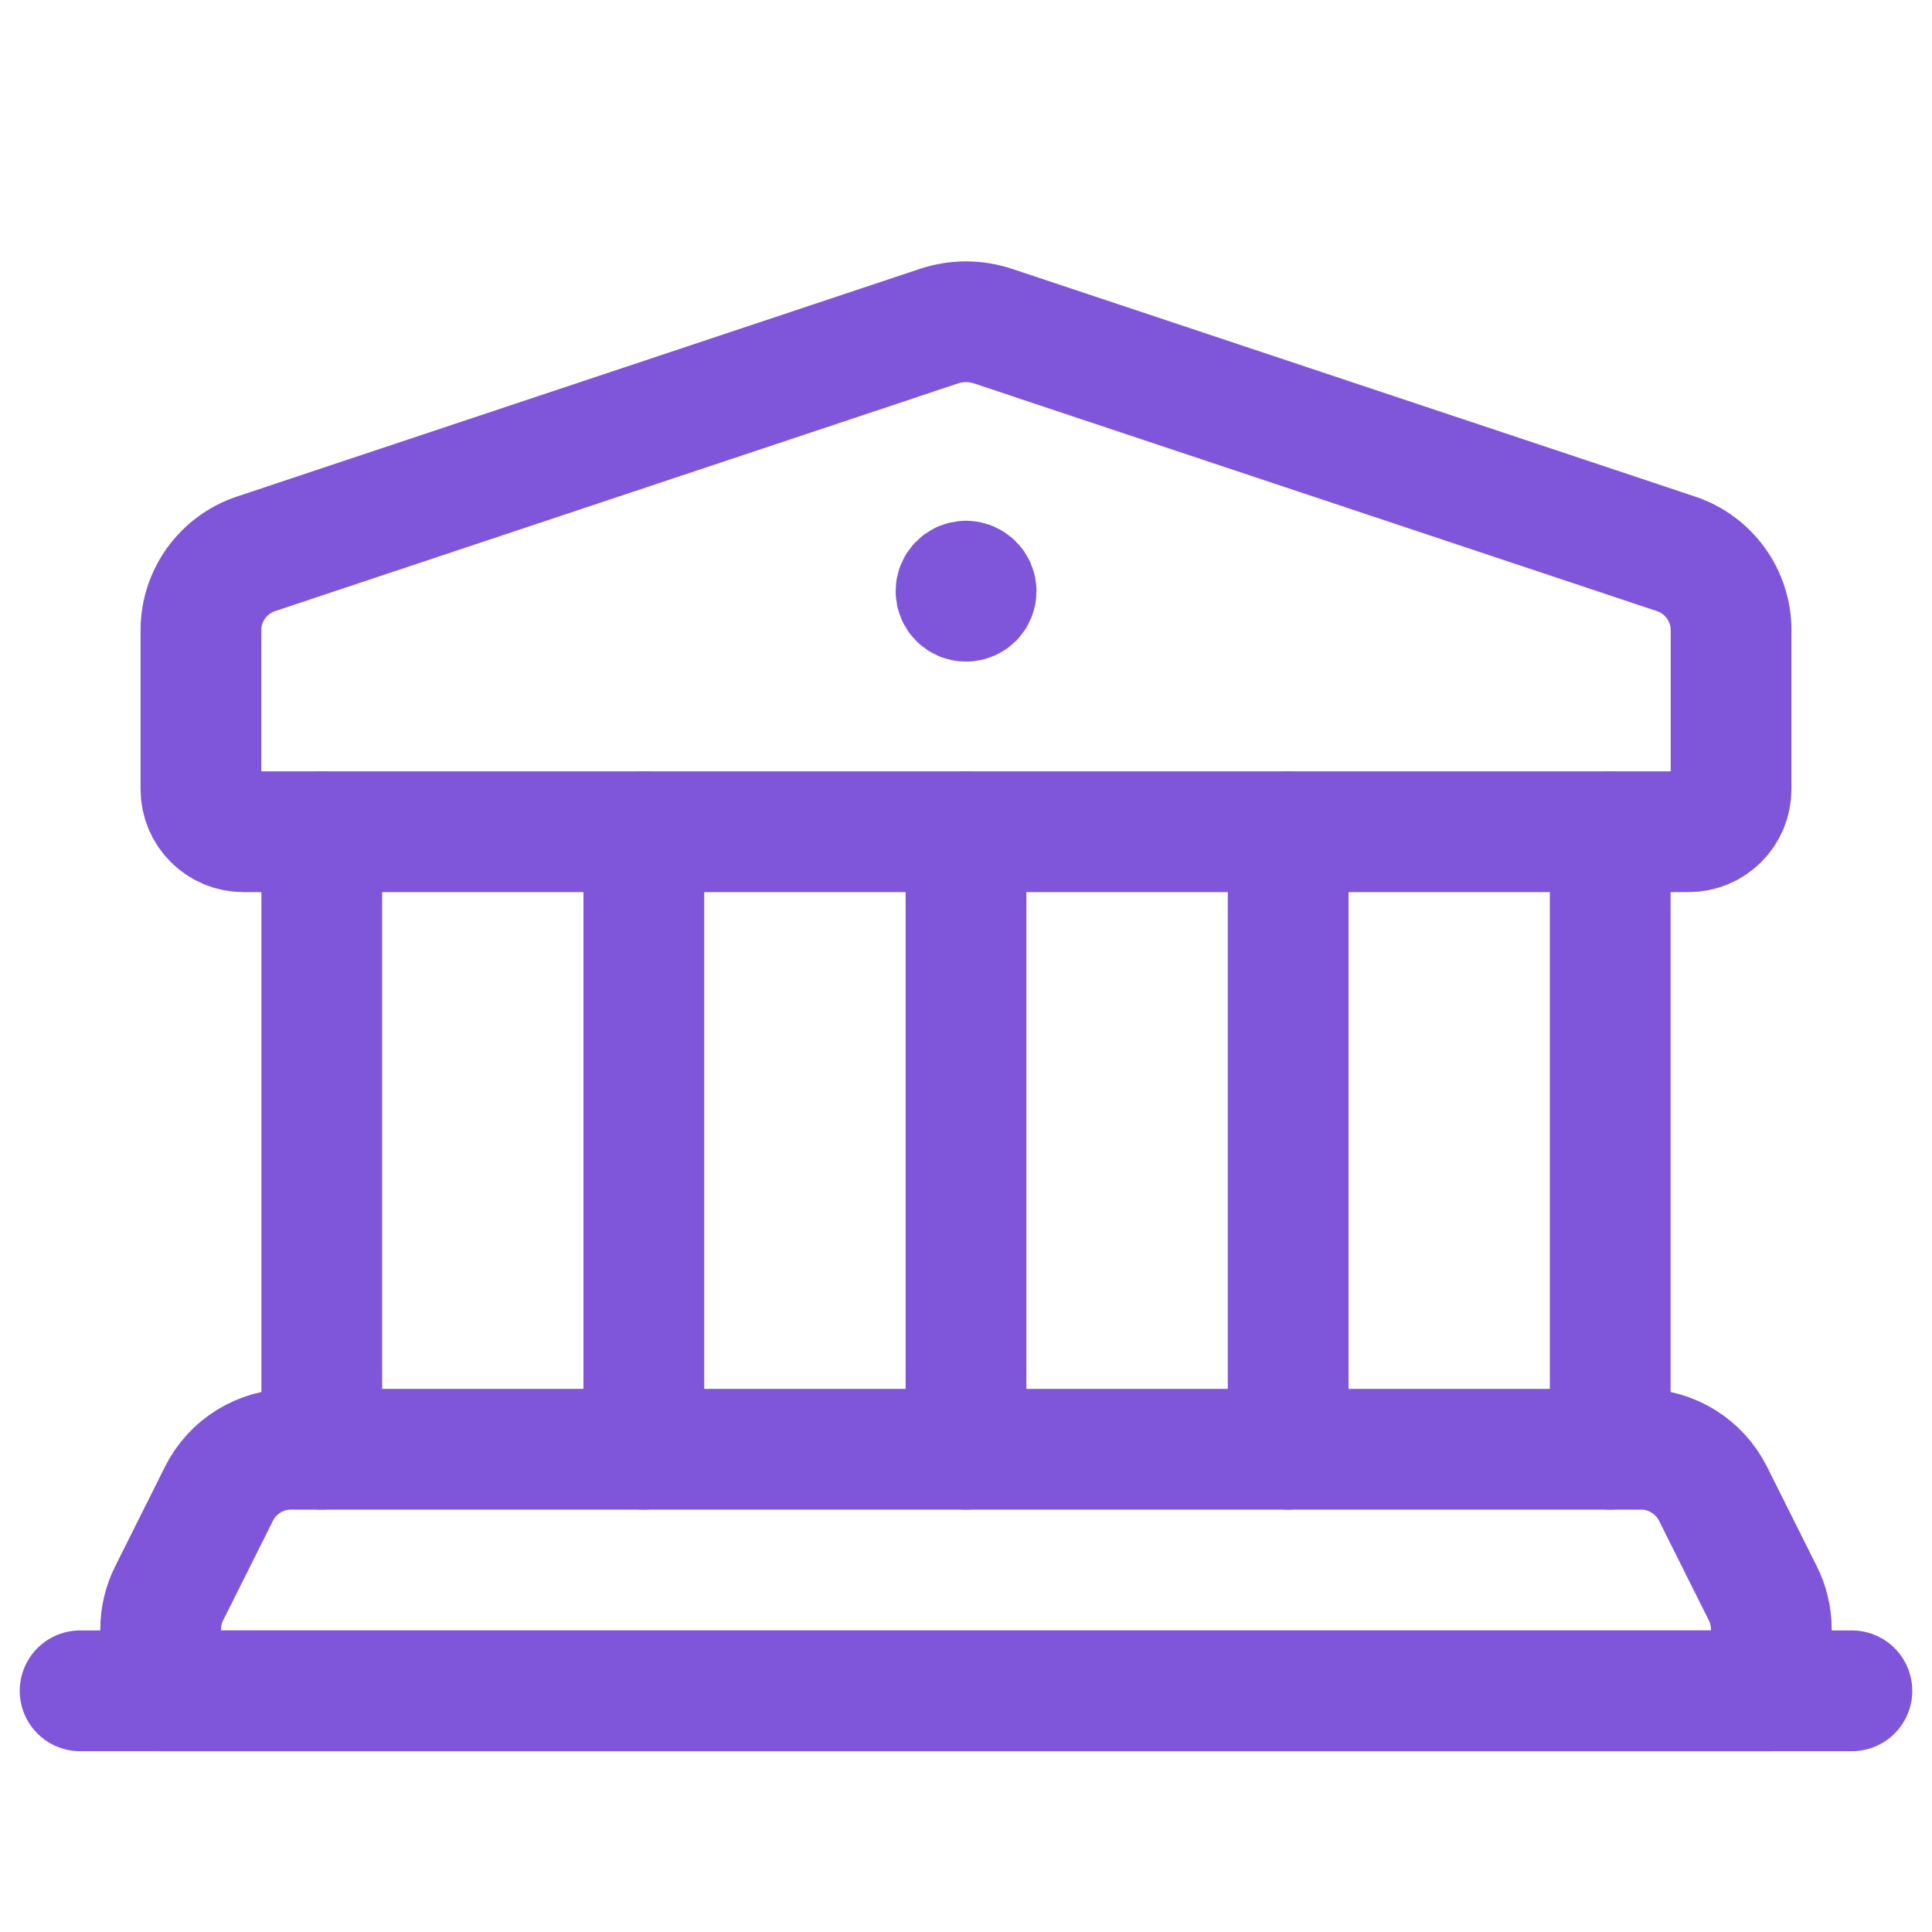
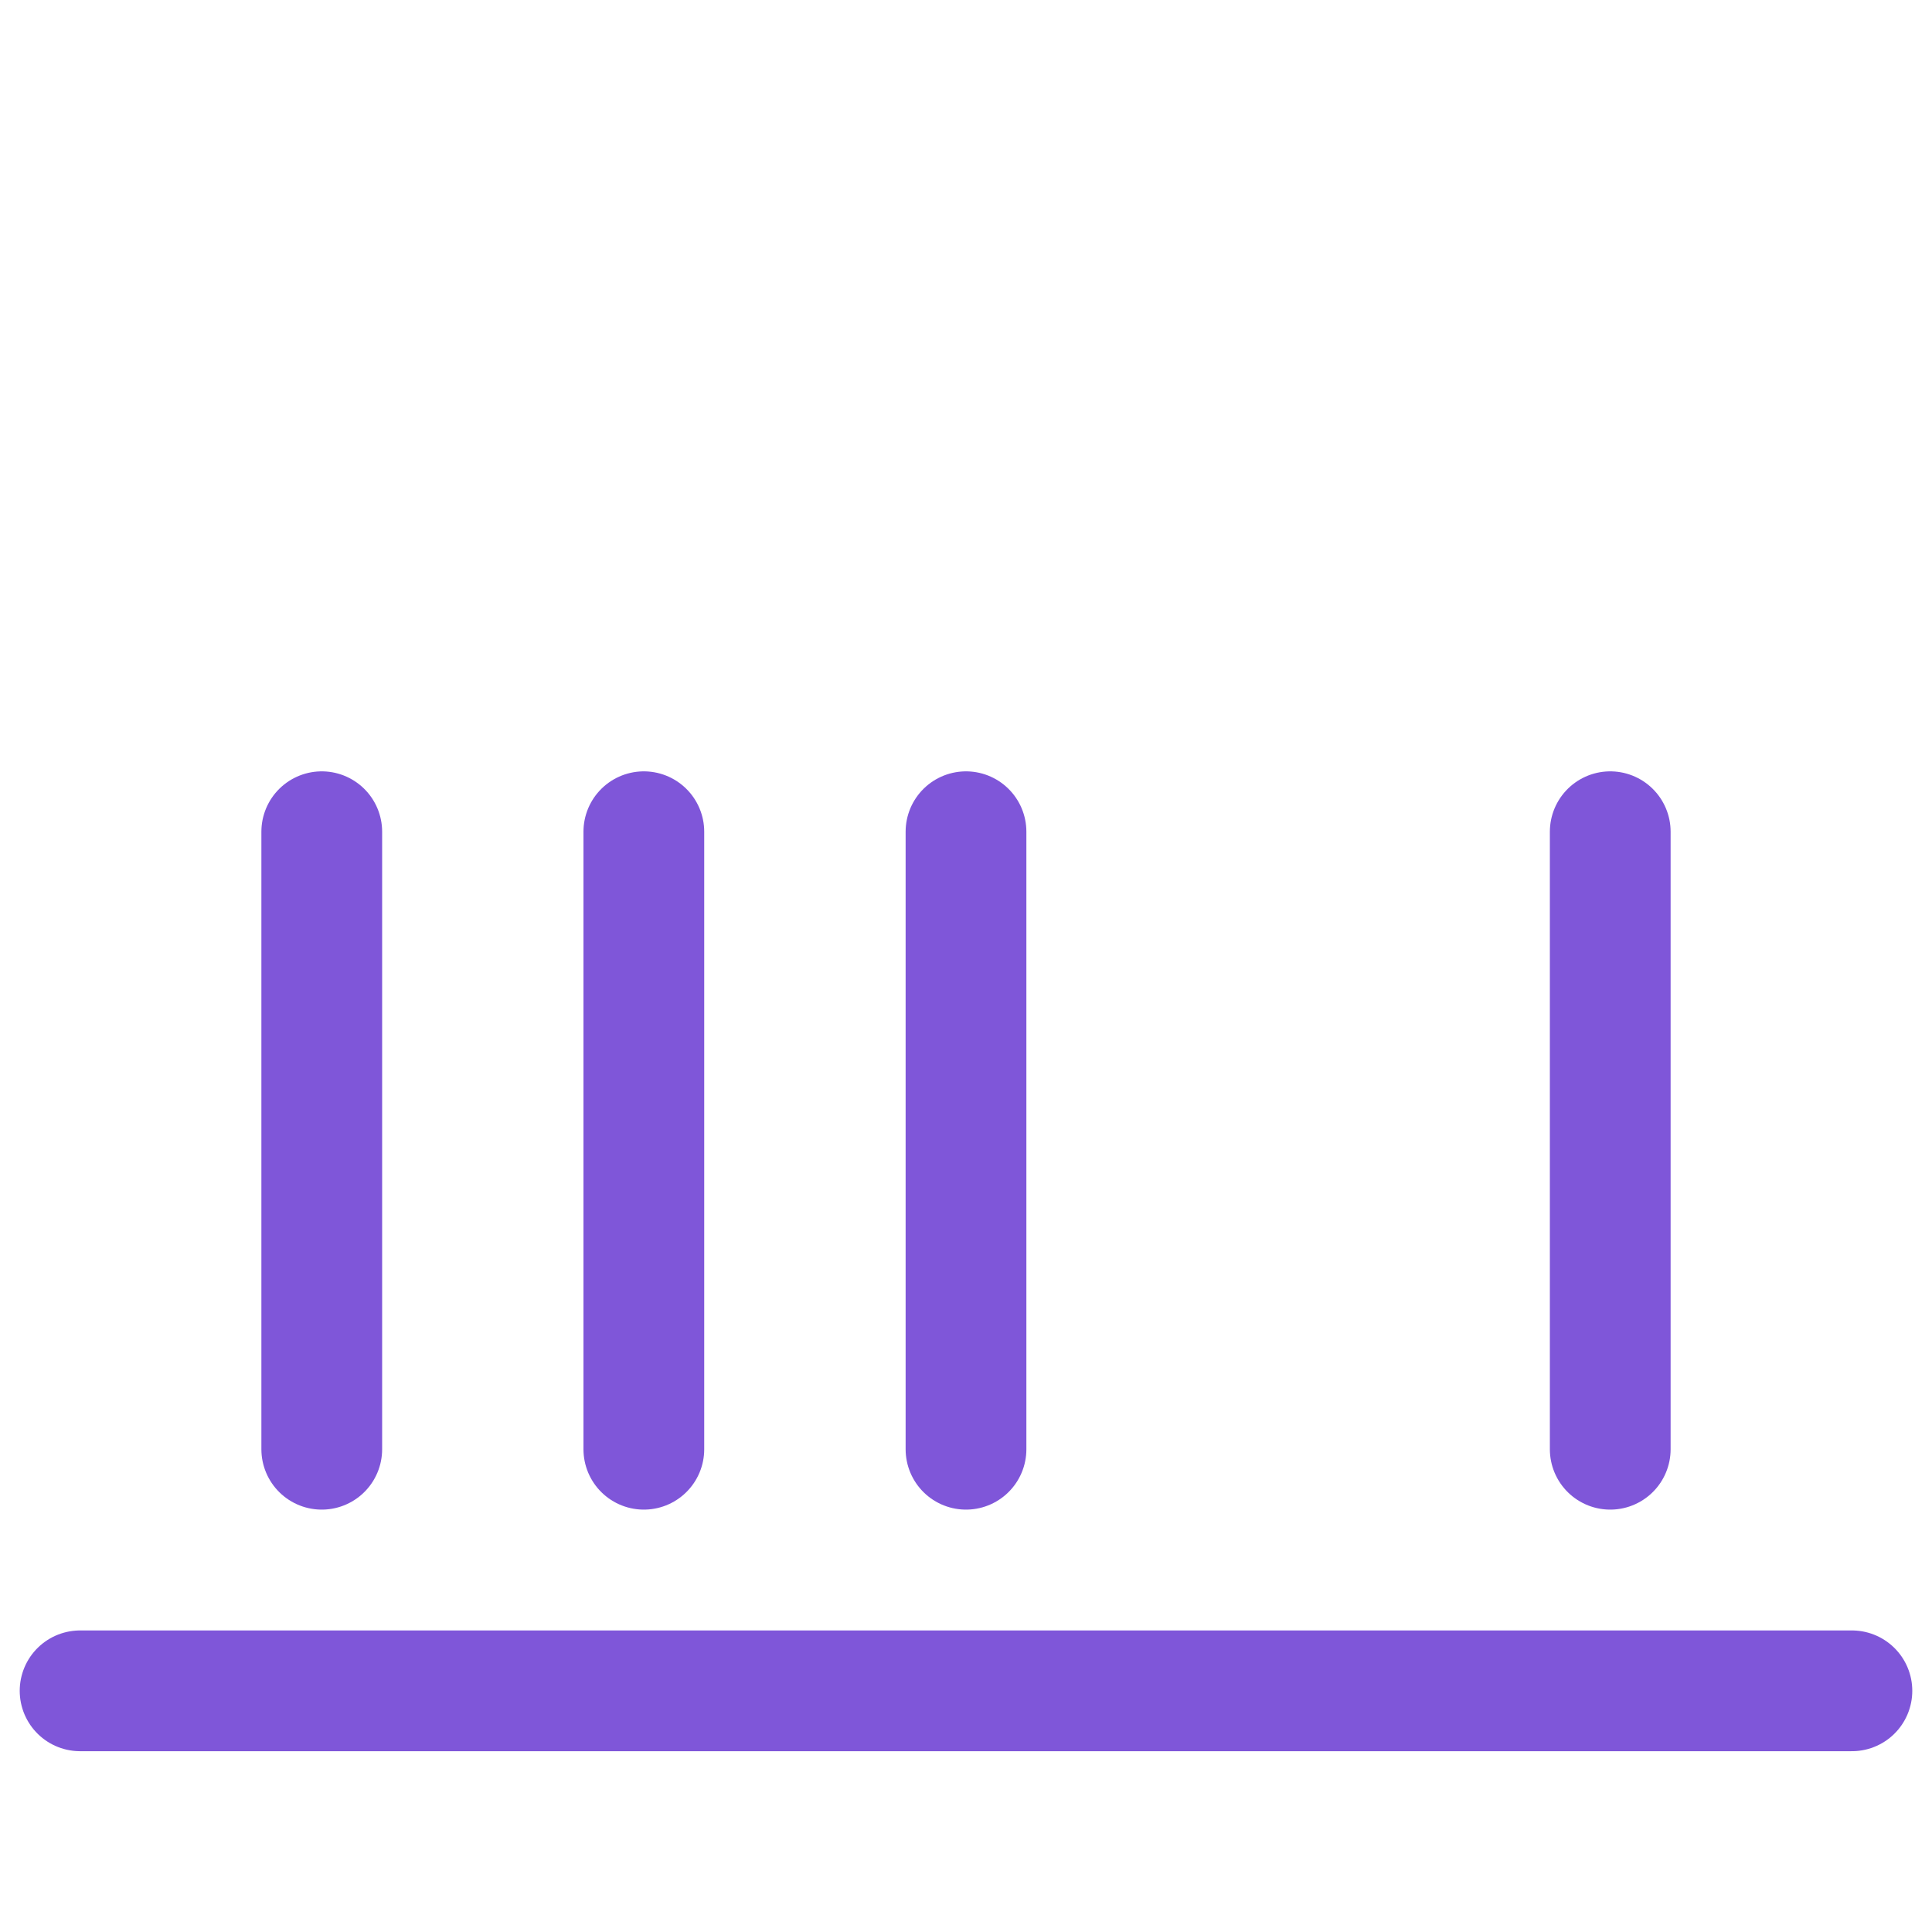
<svg xmlns="http://www.w3.org/2000/svg" width="24" height="24" viewBox="0 0 24 24" fill="none">
-   <path d="M12 7.219C11.967 7.219 11.935 7.232 11.912 7.256C11.889 7.279 11.876 7.311 11.876 7.344C11.876 7.413 11.932 7.469 12.001 7.469C12.07 7.469 12.126 7.413 12.126 7.344C12.125 7.275 12.069 7.22 12 7.219" stroke="#7F56D9" stroke-width="1.5" stroke-linecap="round" stroke-linejoin="round" />
-   <path fill-rule="evenodd" clip-rule="evenodd" d="M20.976 10.332H3.024C2.884 10.333 2.75 10.277 2.651 10.178C2.552 10.079 2.496 9.945 2.496 9.805V7.828C2.496 7.398 2.772 7.016 3.18 6.88L11.666 4.051C11.883 3.979 12.117 3.979 12.334 4.051L20.82 6.88C21.228 7.016 21.504 7.398 21.504 7.828V9.805C21.504 9.945 21.448 10.079 21.349 10.178C21.25 10.277 21.116 10.333 20.976 10.332Z" stroke="#7F56D9" stroke-width="1.5" stroke-linecap="round" stroke-linejoin="round" />
  <path d="M3.997 18.003V10.332" stroke="#7F56D9" stroke-width="1.5" stroke-linecap="round" stroke-linejoin="round" />
  <path d="M20.003 10.332V18.003" stroke="#7F56D9" stroke-width="1.5" stroke-linecap="round" stroke-linejoin="round" />
  <path d="M7.998 10.332V18.003" stroke="#7F56D9" stroke-width="1.5" stroke-linecap="round" stroke-linejoin="round" />
  <path d="M12 10.332V18.003" stroke="#7F56D9" stroke-width="1.5" stroke-linecap="round" stroke-linejoin="round" />
-   <path d="M16.002 10.332V18.003" stroke="#7F56D9" stroke-width="1.5" stroke-linecap="round" stroke-linejoin="round" />
-   <path fill-rule="evenodd" clip-rule="evenodd" d="M20.386 18.003H3.615C3.236 18.003 2.889 18.217 2.72 18.556L2.102 19.792C2.032 19.931 1.996 20.084 1.996 20.24V21.004H22.004V20.24C22.004 20.084 21.968 19.931 21.898 19.792L21.28 18.556C21.11 18.217 20.764 18.003 20.386 18.003Z" stroke="#7F56D9" stroke-width="1.5" stroke-linecap="round" stroke-linejoin="round" />
  <path d="M23.005 21.004H0.995" stroke="#7F56D9" stroke-width="1.5" stroke-linecap="round" stroke-linejoin="round" />
</svg>